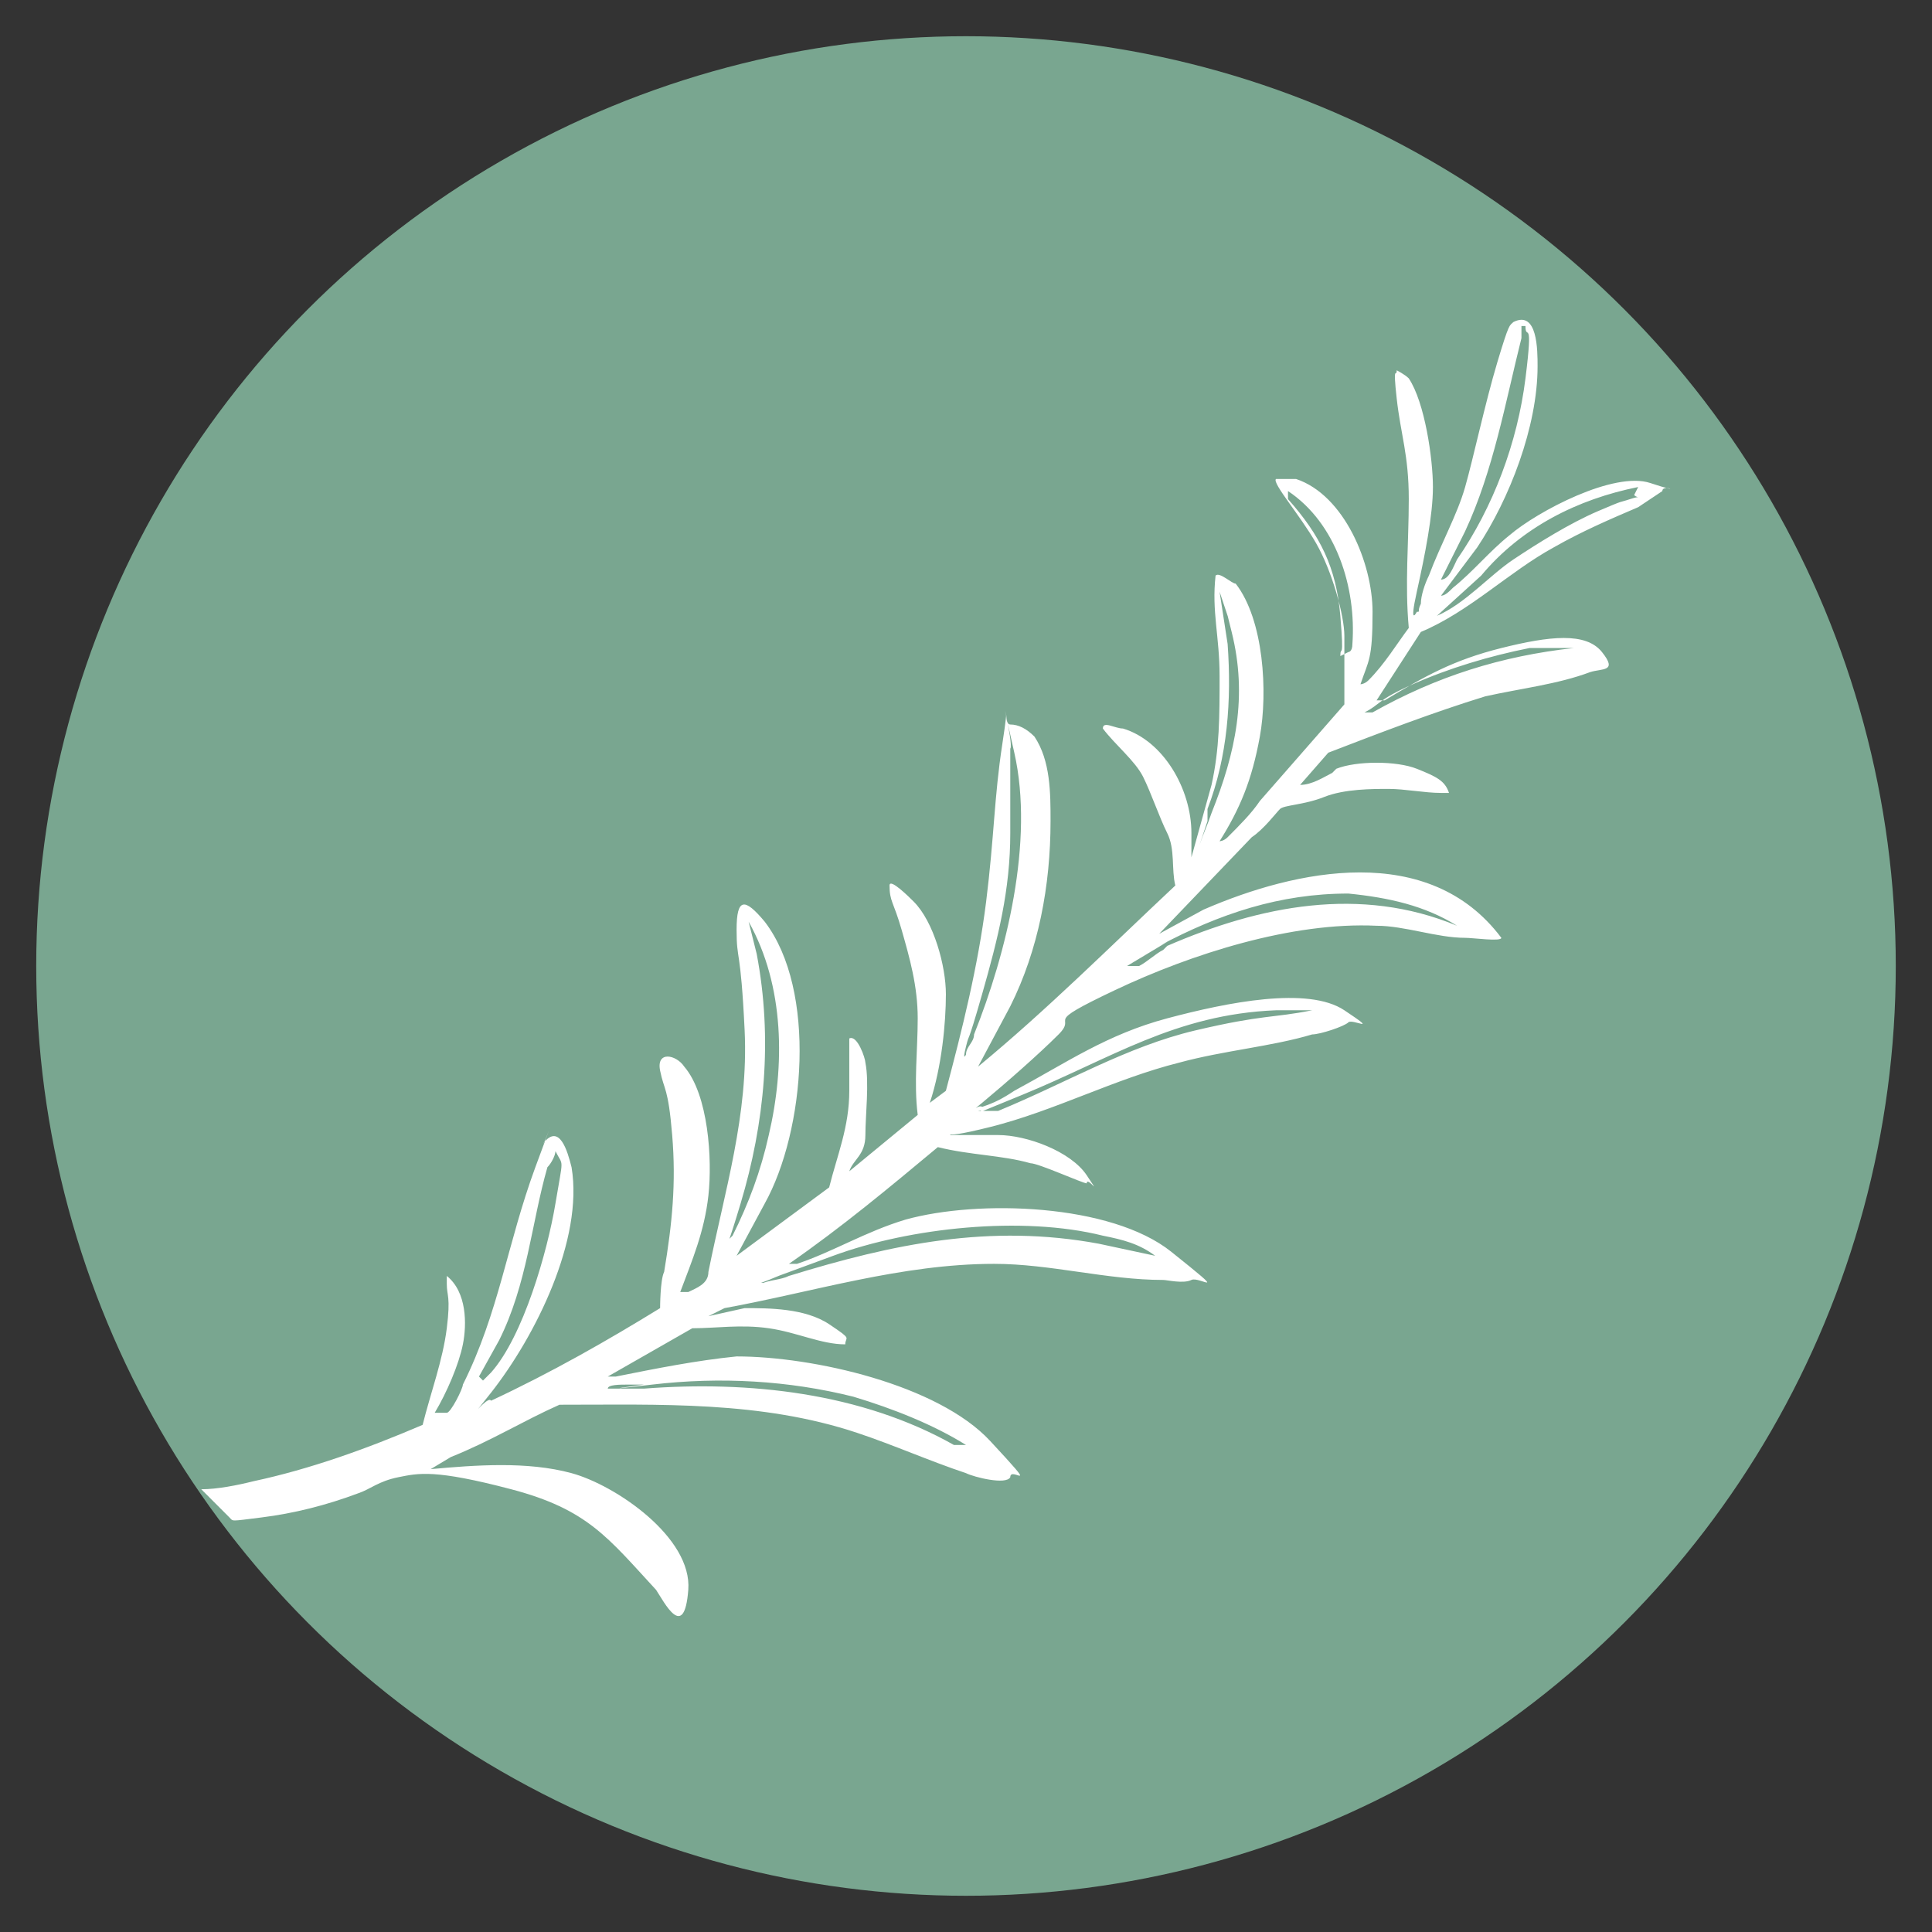
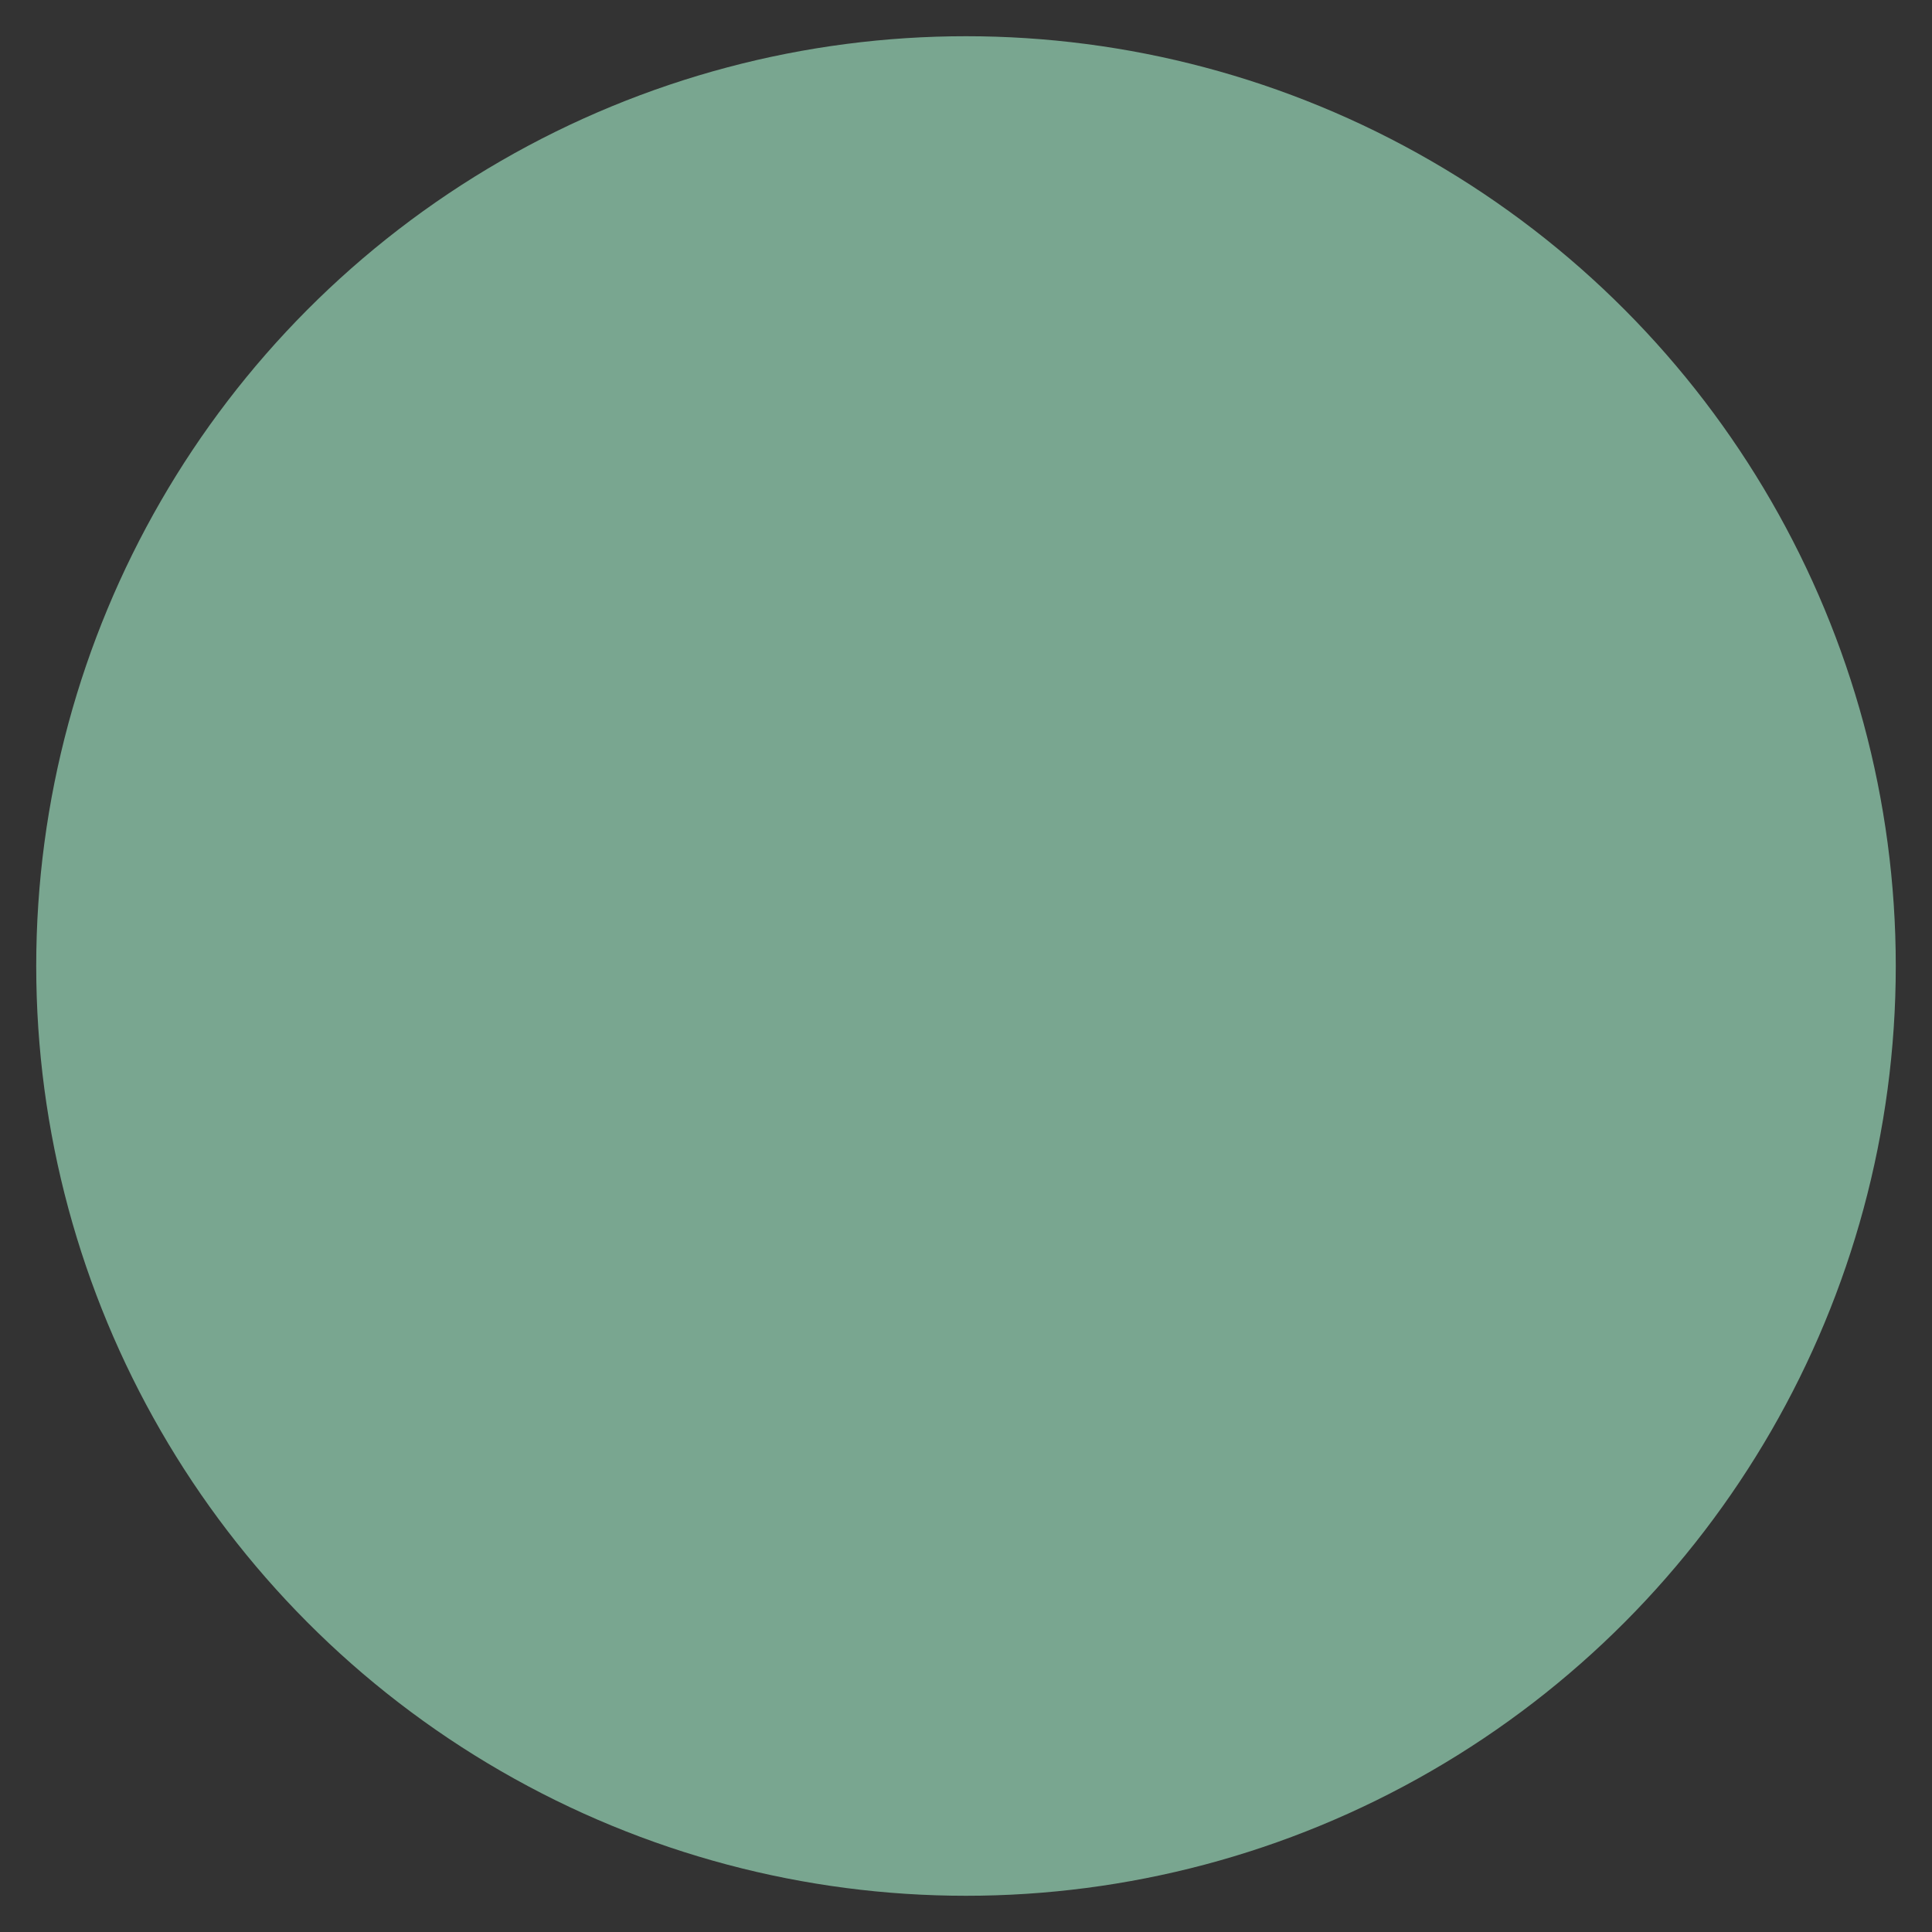
<svg xmlns="http://www.w3.org/2000/svg" id="Primer_plano" viewBox="0 0 48 48">
  <rect x="0" y="0" width="48" height="48" fill="#333333" stroke="none" />
  <defs>
    <style>      .st0 {        fill: #fff;      }      .st1 {        fill: #79a690;      }    </style>
  </defs>
  <circle class="st1" cx="24" cy="24" r="23.1" />
-   <path class="st0" d="M33.2,19.1c.5-.2,1.5-.2,2,0s.7.3.8.6c0,0-.1,0-.2,0-.4,0-.9-.1-1.3-.1s-1.1,0-1.6.2-1,.2-1.1.3-.4.5-.7.7l-2.3,2.4,1.1-.6c2.3-1,5.6-1.7,7.4.7,0,.1-.7,0-.9,0-.7,0-1.5-.3-2.2-.3-2.1-.1-4.6.7-6.5,1.6s-.9.6-1.4,1.1-1.3,1.2-1.9,1.7-.1,0,0,.1c.3-.1.5-.2.8-.4,1.3-.7,2.3-1.4,3.8-1.8s3.5-.8,4.4-.2.2.2.1.3-.7.3-.9.3c-1,.3-2.2.4-3.3.7-1.6.4-3.1,1.2-4.7,1.6s-.7,0-1,.2h1.2c.7,0,1.8.4,2.2,1s0,0,0,.2c-.1,0-1.2-.5-1.4-.5-.7-.2-1.5-.2-2.3-.4-1.2,1-2.4,2-3.7,2.9,0,0,.1,0,.2,0,.9-.3,1.7-.8,2.7-1.1,1.8-.5,5.1-.4,6.6.8s.7.6.5.7-.6,0-.7,0c-1.4,0-2.8-.4-4.2-.4-2.3,0-4.5.7-6.7,1.1l-.4.2.9-.2c.6,0,1.5,0,2.1.4s.4.3.4.5c-.6,0-1.2-.3-1.9-.4s-1.3,0-1.9,0l-2.1,1.2c0,0,.2,0,.2,0,1-.2,2-.4,3-.5,1.9,0,5,.7,6.3,2.1s.5.6.5.9c-.1.2-.9,0-1.1-.1-.9-.3-1.8-.7-2.7-1-2.4-.8-4.9-.7-7.4-.7-.9.4-1.7.9-2.7,1.3l-.5.3c1.1-.1,2.4-.2,3.5.1s3,1.6,2.9,2.9-.6.3-.8,0c-1.2-1.3-1.7-2-3.6-2.5s-2.3-.4-2.8-.3-.7.3-1,.4c-.8.3-1.6.5-2.4.6s-.7.1-.8,0l-.7-.7c.4,0,.9-.1,1.3-.2,1.4-.3,2.8-.8,4.2-1.4.2-.8.5-1.6.6-2.4s0-.8,0-1.1,0-.1,0-.2c.5.4.5,1.2.4,1.7s-.4,1.2-.7,1.7c0,0,.2,0,.3,0s.4-.6.4-.7c.9-1.8,1.1-3.5,1.8-5.4s.2-.5.2-.6c.4-.5.6.2.7.6.3,1.8-.9,4.2-2,5.6s-.1,0,0,.2c1.5-.7,2.9-1.5,4.2-2.3,0,0,0-.7.1-.9.2-1.2.3-2.2.2-3.4s-.2-1.1-.3-1.6.4-.4.6-.1c.6.7.7,2.3.6,3.2s-.4,1.6-.7,2.4c0,0,.1,0,.2,0,.2-.1.5-.2.5-.5.4-2,1-3.9.9-6s-.2-1.7-.2-2.5.2-.8.7-.2c1.3,1.7,1,5.2,0,7l-.7,1.3,2.3-1.7c.2-.8.5-1.5.5-2.4s0-.9,0-1.3c.2-.1.4.5.4.6.1.5,0,1.3,0,1.8s-.3.6-.4.9l1.7-1.4c-.1-.8,0-1.6,0-2.4s-.2-1.5-.4-2.2-.3-.7-.3-1.1c0-.2.5.3.6.4.5.5.8,1.6.8,2.3s-.1,1.8-.4,2.7l.4-.3c.4-1.5.8-3.1,1-4.7s.2-2.6.4-3.9,0-.5.2-.5c.2,0,.4.1.6.3.4.6.4,1.4.4,2.1,0,1.6-.3,3.2-1,4.6l-.8,1.5c1.7-1.4,3.3-3,4.9-4.5-.1-.4,0-.9-.2-1.3s-.4-1-.6-1.4-.7-.8-1-1.2c0-.2.3,0,.5,0,1,.3,1.7,1.5,1.7,2.6s0,.3,0,.5,0,.2,0,.1l.5-1.8c.2-.9.2-1.7.2-2.7s-.2-1.6-.1-2.5c.1-.1.4.2.5.2.7.9.8,2.7.6,3.8s-.5,1.8-1,2.6c0,0,.1,0,.2-.1.3-.3.6-.6.8-.9.7-.8,1.4-1.6,2.1-2.4,0-.6,0-1.2,0-1.7s-.3-1.6-.7-2.3-1.1-1.5-1-1.6c.2,0,.4,0,.5,0,1.2.4,1.9,2.1,1.9,3.3s-.1,1.2-.3,1.8c0,0,.1,0,.2-.1.4-.4.7-.9,1-1.3-.1-1.1,0-2.1,0-3.2s-.2-1.6-.3-2.5,0-.5,0-.7c0,0,.2.1.3.2.4.6.6,2,.6,2.7s-.2,1.7-.4,2.6,0,.5,0,.5c.1,0,0,0,.1-.2,0-.2.1-.5.2-.7.3-.8.7-1.5.9-2.2s.5-2.1.8-3.1.3-.9.4-1c.6-.3.6.7.6,1.1,0,1.5-.7,3.3-1.5,4.5l-.9,1.2c.1,0,.2-.1.3-.2.5-.4.9-.9,1.4-1.3.7-.6,2.6-1.6,3.5-1.3s.3,0,.3.2l-.6.4c-.7.3-1.4.6-2.1,1-1.1.6-2.1,1.6-3.3,2.1l-1.1,1.7c0,0,.1,0,.2,0,1-.6,1.7-1,2.9-1.3s2.1-.4,2.5.1,0,.4-.3.5c-.8.3-1.7.4-2.6.6-1.3.4-2.6.9-3.9,1.4l-.7.8c.3,0,.6-.2.8-.3ZM37.8,8.1v.3c-.4,1.6-.7,3.3-1.4,4.8l-.6,1.2c.2,0,.3-.3.4-.5.9-1.3,1.5-2.9,1.7-4.5s0-.9,0-1.3ZM33.5,16.2c0,0,.1,0,.1-.2.1-1.4-.4-3-1.6-3.8,0,0,0,.1,0,.2.8.9,1.2,1.7,1.3,2.9s0,.7,0,1ZM30,20.2s0,.1,0,.2l-.2.6c.1-.3.2-.5.3-.8.6-1.5.9-2.9.5-4.5s0-.1,0-.1l-.3-.9.2,1.3c.1,1.4,0,2.8-.5,4.1ZM40.7,12.1c-1.5.3-2.9,1-3.9,2.2l-1.1,1c.7-.3,1.3-1,1.9-1.4s1.4-.9,2.1-1.2.5-.2.8-.3.2,0,.1-.1ZM25.1,18.6c0,.7,0,1.4,0,2.1,0,1.4-.3,2.6-.7,4s-.3.9-.4,1.3,0,.2,0,.2c0-.2.2-.3.2-.5.8-2,1.5-4.8,1-7s0-.2-.1-.1ZM18.2,30.7c.4-.8.7-1.6.9-2.5.4-1.7.4-3.7-.5-5.3l.2.8c.4,2.1.2,4.2-.4,6.2s-.3.6-.3.9c0,0,0,0,0,0ZM34.1,17.4s0,0,0,0,0,0,0,0ZM39.5,16.1c-.5,0-1,0-1.5,0-1,.2-2,.5-2.9.9s-.8.5-1.2.7c0,0,.1,0,.2,0,1.6-.9,3.2-1.4,5-1.6h.4ZM12,34.3c0,0,.1-.1.2-.2.8-.9,1.4-3,1.6-4.2s.2-.9,0-1.3c0,.1-.1.3-.2.4-.4,1.4-.5,2.9-1.2,4.3l-.5.9ZM29,23.4l-1,.6s.3,0,.3,0c.2-.1.4-.3.6-.4h0c0,0,.1-.1.1-.1,0,0,0,0,0,0,2.3-1,4.8-1.5,7.2-.5h0c-.8-.5-1.7-.7-2.7-.8-1.7,0-3.2.5-4.7,1.3ZM32.8,25.1c-.4,0-.8,0-1.1,0-2.5.1-4.1,1.2-6.3,2.1s-.7.3-1.1.4h.5c1.7-.7,3.2-1.6,4.9-2s1.9-.3,2.9-.5.2,0,.1,0ZM18.1,30.8h0c0,0,0,.1,0,.1h0c0,0,0-.1,0-.1ZM18.1,31.1h0s0,0,0,0h0s0,0,0,0ZM18.9,31.9c.2-.1.5-.1.7-.2,2.6-.8,5-1.3,7.7-.8l1.4.3c-.4-.3-.8-.4-1.3-.5-2-.5-4.8-.2-6.7.5s-1.1.4-1.6.6-.2,0-.1.1ZM16,34.4c0,0-.2,0-.4,0s-.5,0-.5.1c.3,0,.6,0,.9,0,2.6-.2,5.4.1,7.7,1.4h.3c-.8-.5-1.8-.9-2.8-1.2-1.6-.4-3.3-.5-5-.3s-.2,0-.2,0Z" />
</svg>